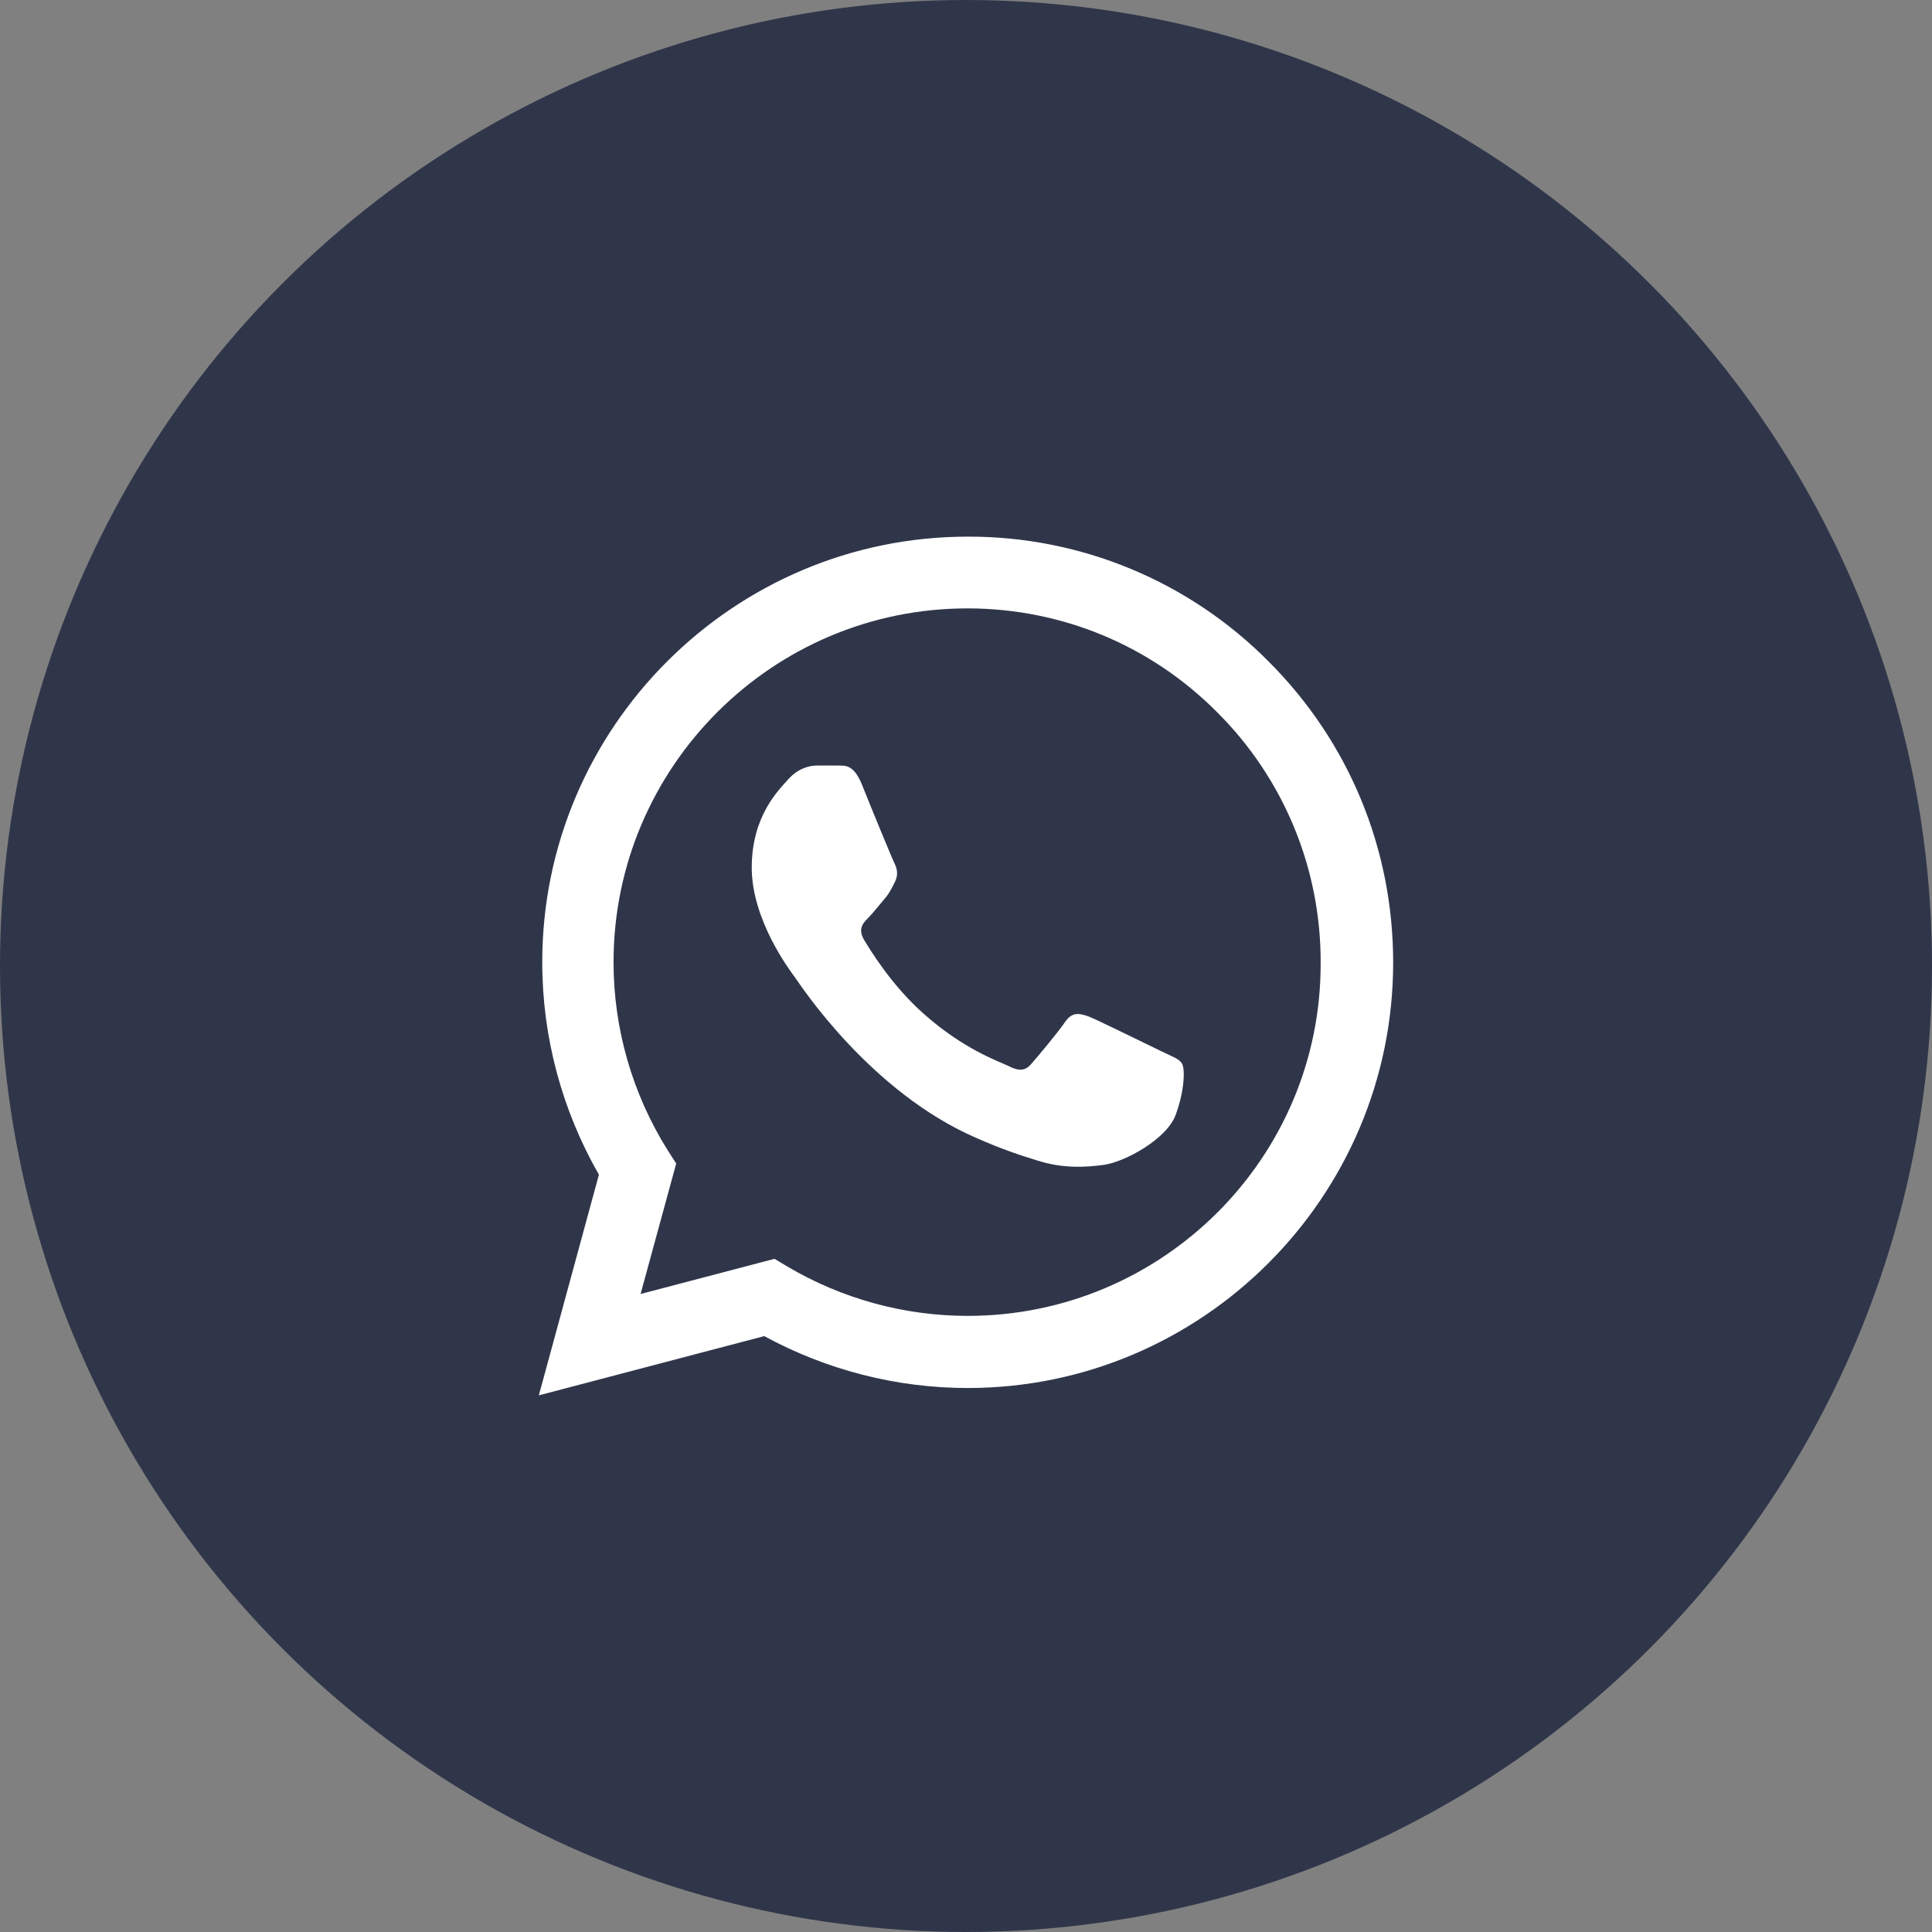
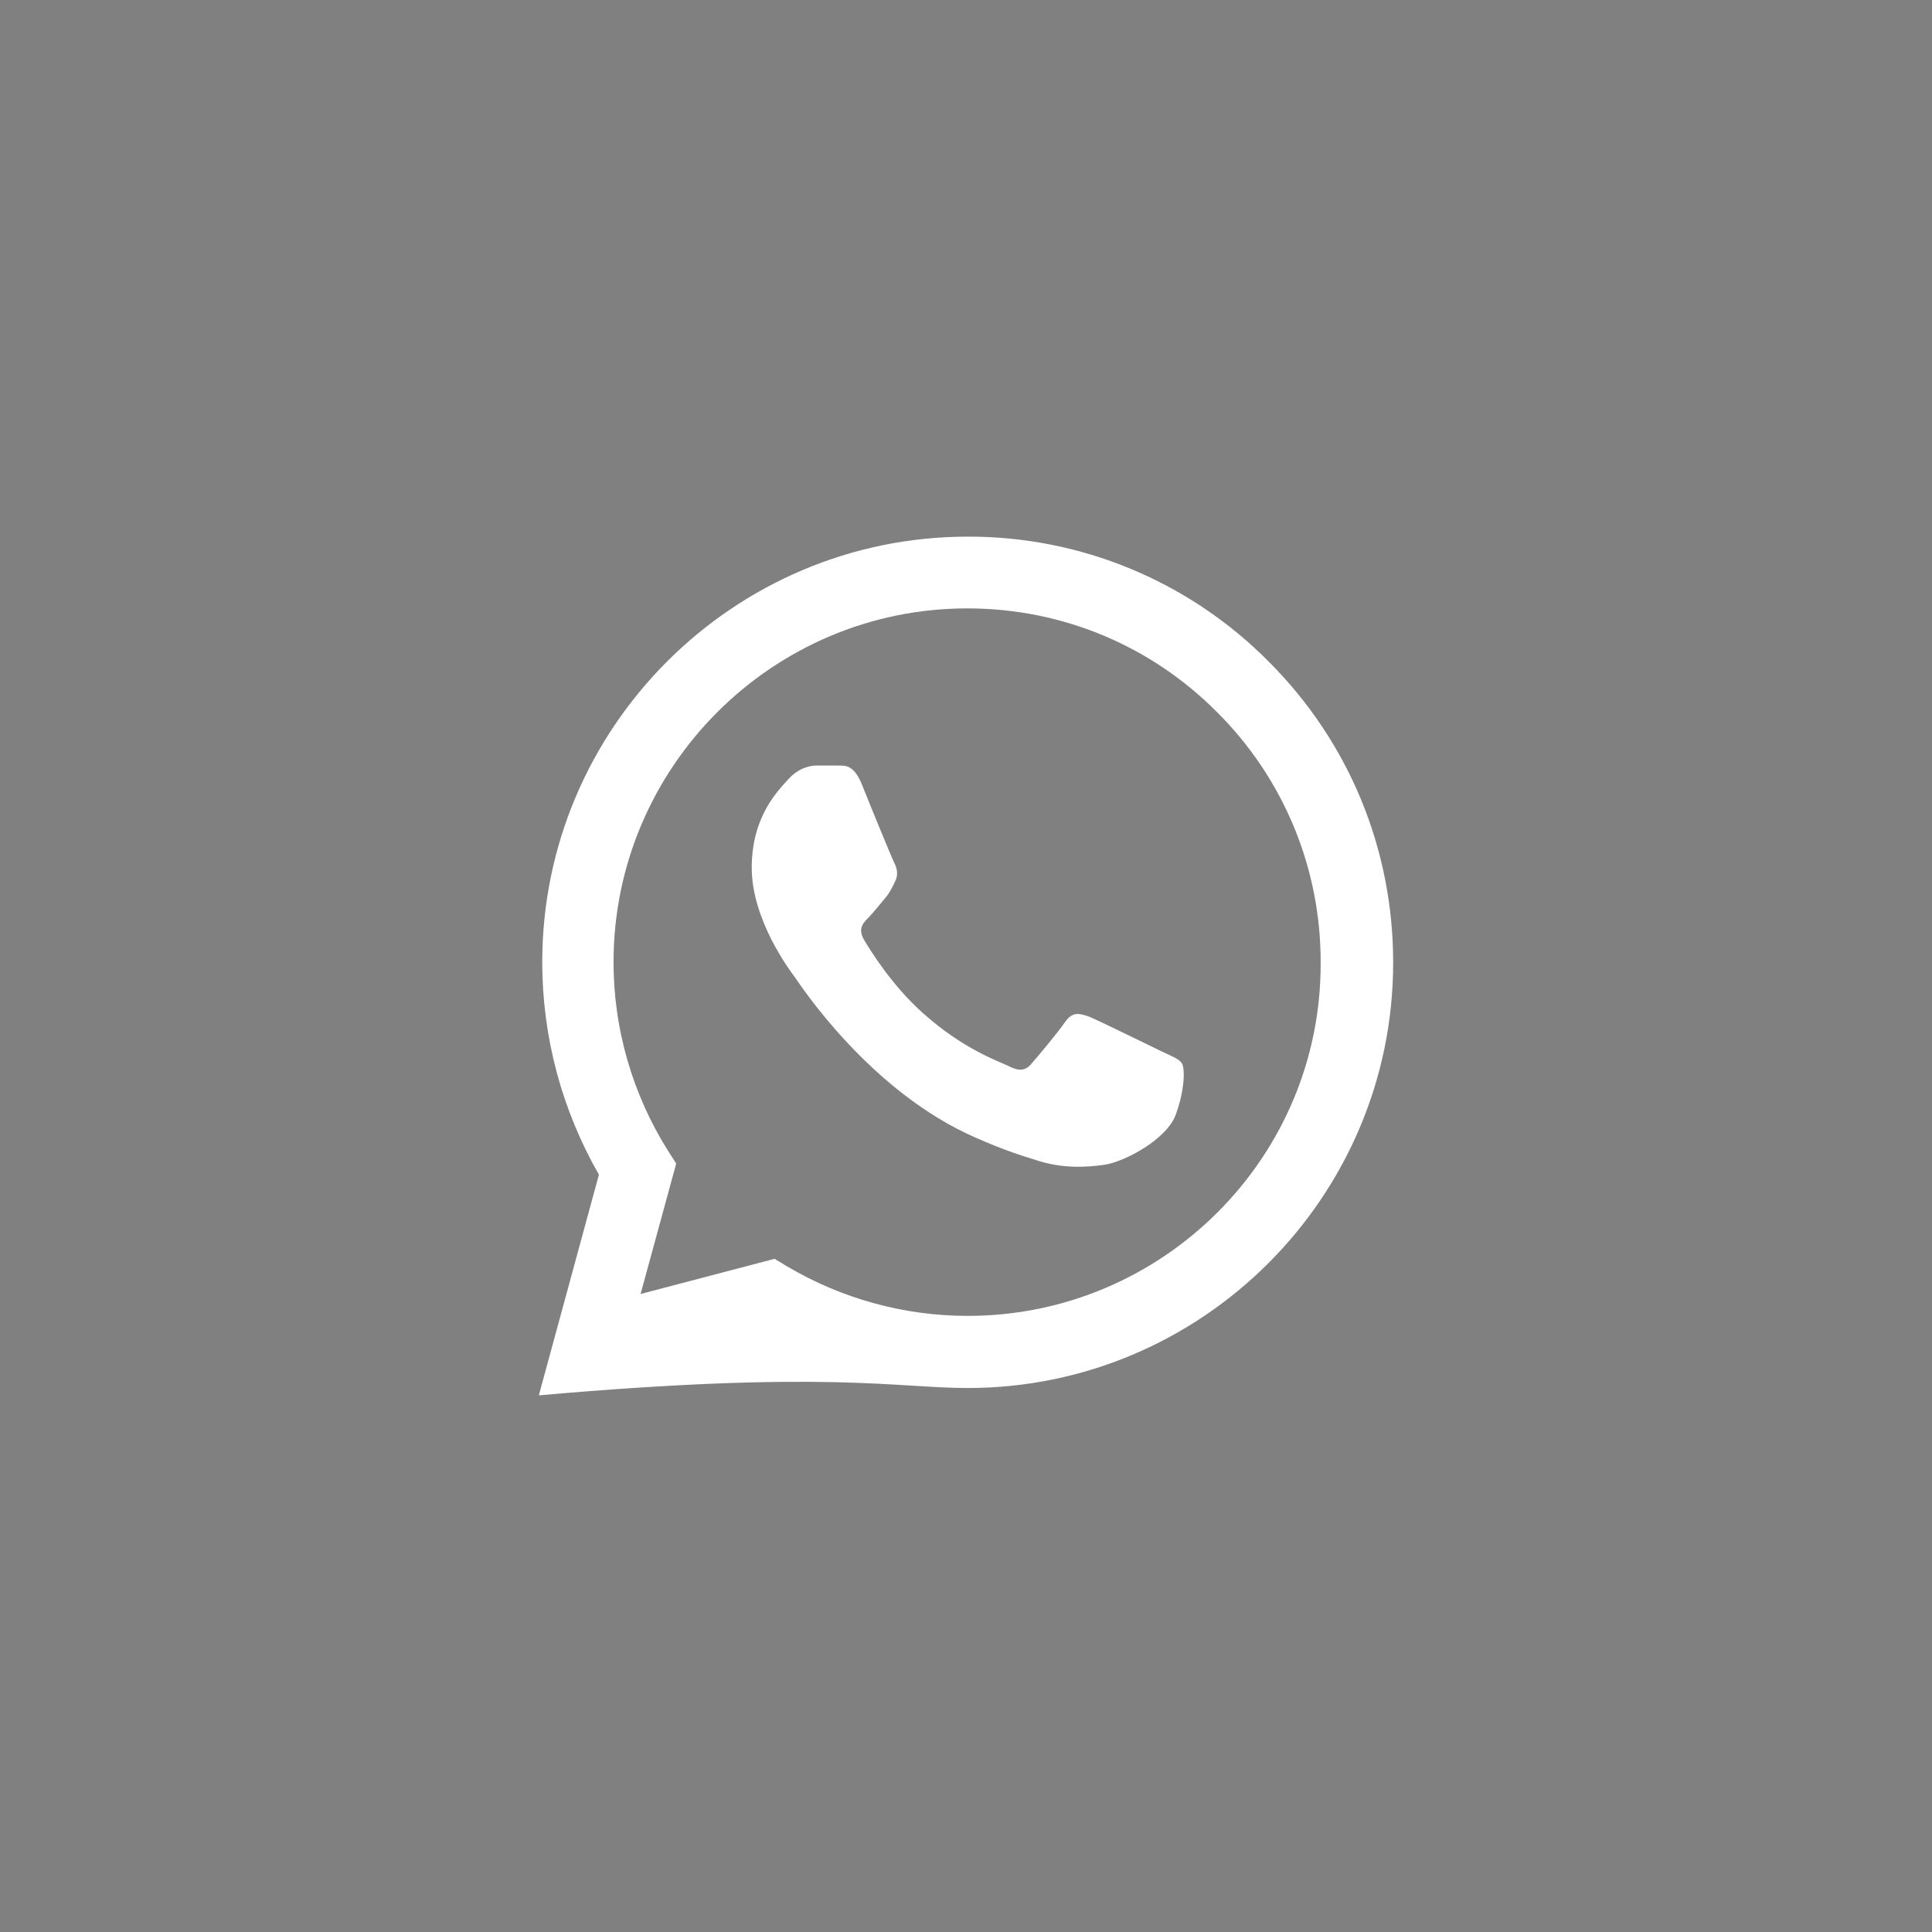
<svg xmlns="http://www.w3.org/2000/svg" width="30" height="30" viewBox="0 0 30 30" fill="none">
  <rect x="0" y="0" width="30" height="30" fill="#808080" stroke="none" />
-   <circle cx="15" cy="15" r="15" fill="#30364A" />
-   <path d="M19.7 10.273C19.089 9.656 18.361 9.166 17.558 8.833C16.756 8.5 15.895 8.33 15.027 8.333C11.387 8.333 8.42 11.3 8.42 14.94C8.42 16.107 8.727 17.24 9.3 18.24L8.367 21.667L11.867 20.747C12.833 21.273 13.92 21.553 15.027 21.553C18.667 21.553 21.633 18.587 21.633 14.947C21.633 13.18 20.947 11.52 19.7 10.273ZM15.027 20.433C14.04 20.433 13.073 20.167 12.227 19.667L12.027 19.547L9.947 20.093L10.5 18.067L10.367 17.86C9.819 16.985 9.527 15.973 9.527 14.94C9.527 11.913 11.993 9.447 15.02 9.447C16.487 9.447 17.867 10.02 18.9 11.06C19.412 11.569 19.817 12.175 20.093 12.842C20.369 13.509 20.509 14.225 20.507 14.947C20.52 17.973 18.053 20.433 15.027 20.433ZM18.04 16.327C17.873 16.247 17.06 15.847 16.913 15.787C16.76 15.733 16.653 15.707 16.54 15.867C16.427 16.033 16.113 16.407 16.02 16.513C15.927 16.627 15.827 16.64 15.66 16.553C15.493 16.473 14.96 16.293 14.333 15.733C13.84 15.293 13.513 14.753 13.413 14.587C13.32 14.42 13.4 14.333 13.487 14.247C13.56 14.173 13.653 14.053 13.733 13.96C13.813 13.867 13.847 13.793 13.9 13.687C13.953 13.573 13.927 13.48 13.887 13.4C13.847 13.32 13.513 12.507 13.38 12.173C13.247 11.853 13.107 11.893 13.007 11.887H12.687C12.573 11.887 12.4 11.927 12.247 12.093C12.1 12.26 11.673 12.66 11.673 13.473C11.673 14.287 12.267 15.073 12.347 15.18C12.427 15.293 13.513 16.96 15.167 17.673C15.56 17.847 15.867 17.947 16.107 18.02C16.5 18.147 16.86 18.127 17.147 18.087C17.467 18.04 18.127 17.687 18.26 17.3C18.4 16.913 18.4 16.587 18.353 16.513C18.307 16.44 18.207 16.407 18.04 16.327Z" fill="white" />
+   <path d="M19.7 10.273C19.089 9.656 18.361 9.166 17.558 8.833C16.756 8.5 15.895 8.33 15.027 8.333C11.387 8.333 8.42 11.3 8.42 14.94C8.42 16.107 8.727 17.24 9.3 18.24L8.367 21.667C12.833 21.273 13.92 21.553 15.027 21.553C18.667 21.553 21.633 18.587 21.633 14.947C21.633 13.18 20.947 11.52 19.7 10.273ZM15.027 20.433C14.04 20.433 13.073 20.167 12.227 19.667L12.027 19.547L9.947 20.093L10.5 18.067L10.367 17.86C9.819 16.985 9.527 15.973 9.527 14.94C9.527 11.913 11.993 9.447 15.02 9.447C16.487 9.447 17.867 10.02 18.9 11.06C19.412 11.569 19.817 12.175 20.093 12.842C20.369 13.509 20.509 14.225 20.507 14.947C20.52 17.973 18.053 20.433 15.027 20.433ZM18.04 16.327C17.873 16.247 17.06 15.847 16.913 15.787C16.76 15.733 16.653 15.707 16.54 15.867C16.427 16.033 16.113 16.407 16.02 16.513C15.927 16.627 15.827 16.64 15.66 16.553C15.493 16.473 14.96 16.293 14.333 15.733C13.84 15.293 13.513 14.753 13.413 14.587C13.32 14.42 13.4 14.333 13.487 14.247C13.56 14.173 13.653 14.053 13.733 13.96C13.813 13.867 13.847 13.793 13.9 13.687C13.953 13.573 13.927 13.48 13.887 13.4C13.847 13.32 13.513 12.507 13.38 12.173C13.247 11.853 13.107 11.893 13.007 11.887H12.687C12.573 11.887 12.4 11.927 12.247 12.093C12.1 12.26 11.673 12.66 11.673 13.473C11.673 14.287 12.267 15.073 12.347 15.18C12.427 15.293 13.513 16.96 15.167 17.673C15.56 17.847 15.867 17.947 16.107 18.02C16.5 18.147 16.86 18.127 17.147 18.087C17.467 18.04 18.127 17.687 18.26 17.3C18.4 16.913 18.4 16.587 18.353 16.513C18.307 16.44 18.207 16.407 18.04 16.327Z" fill="white" />
</svg>